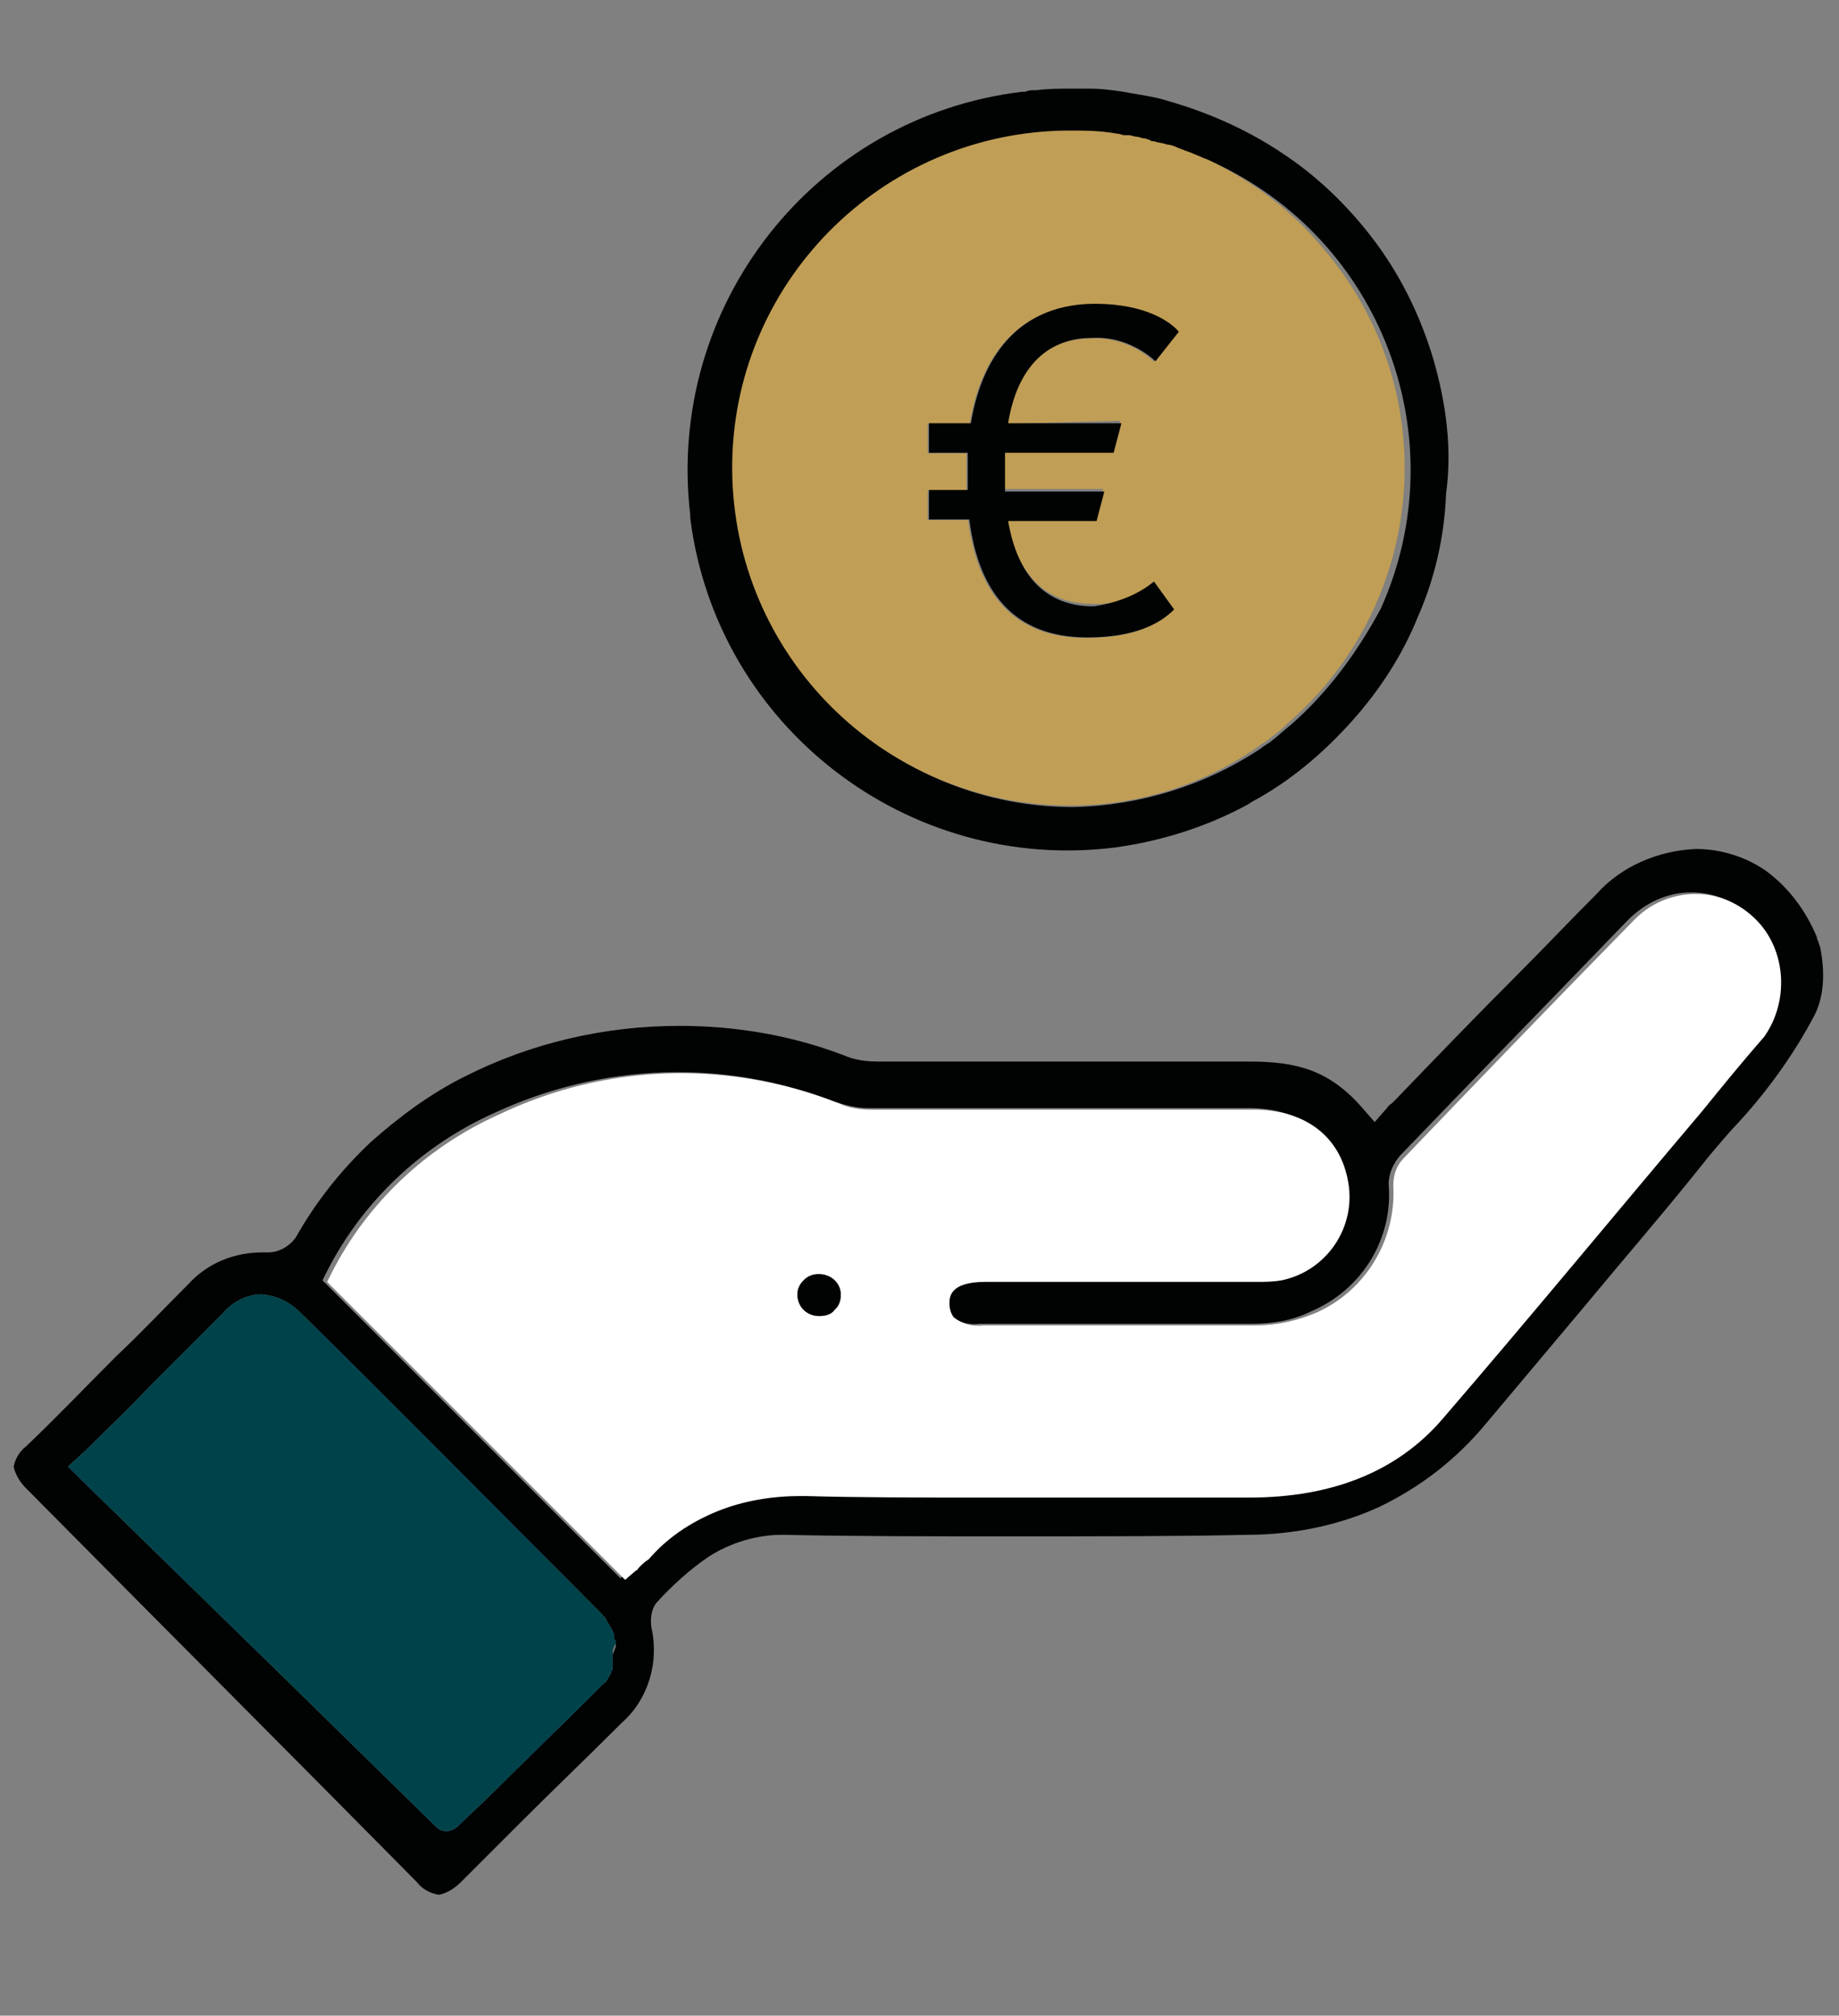
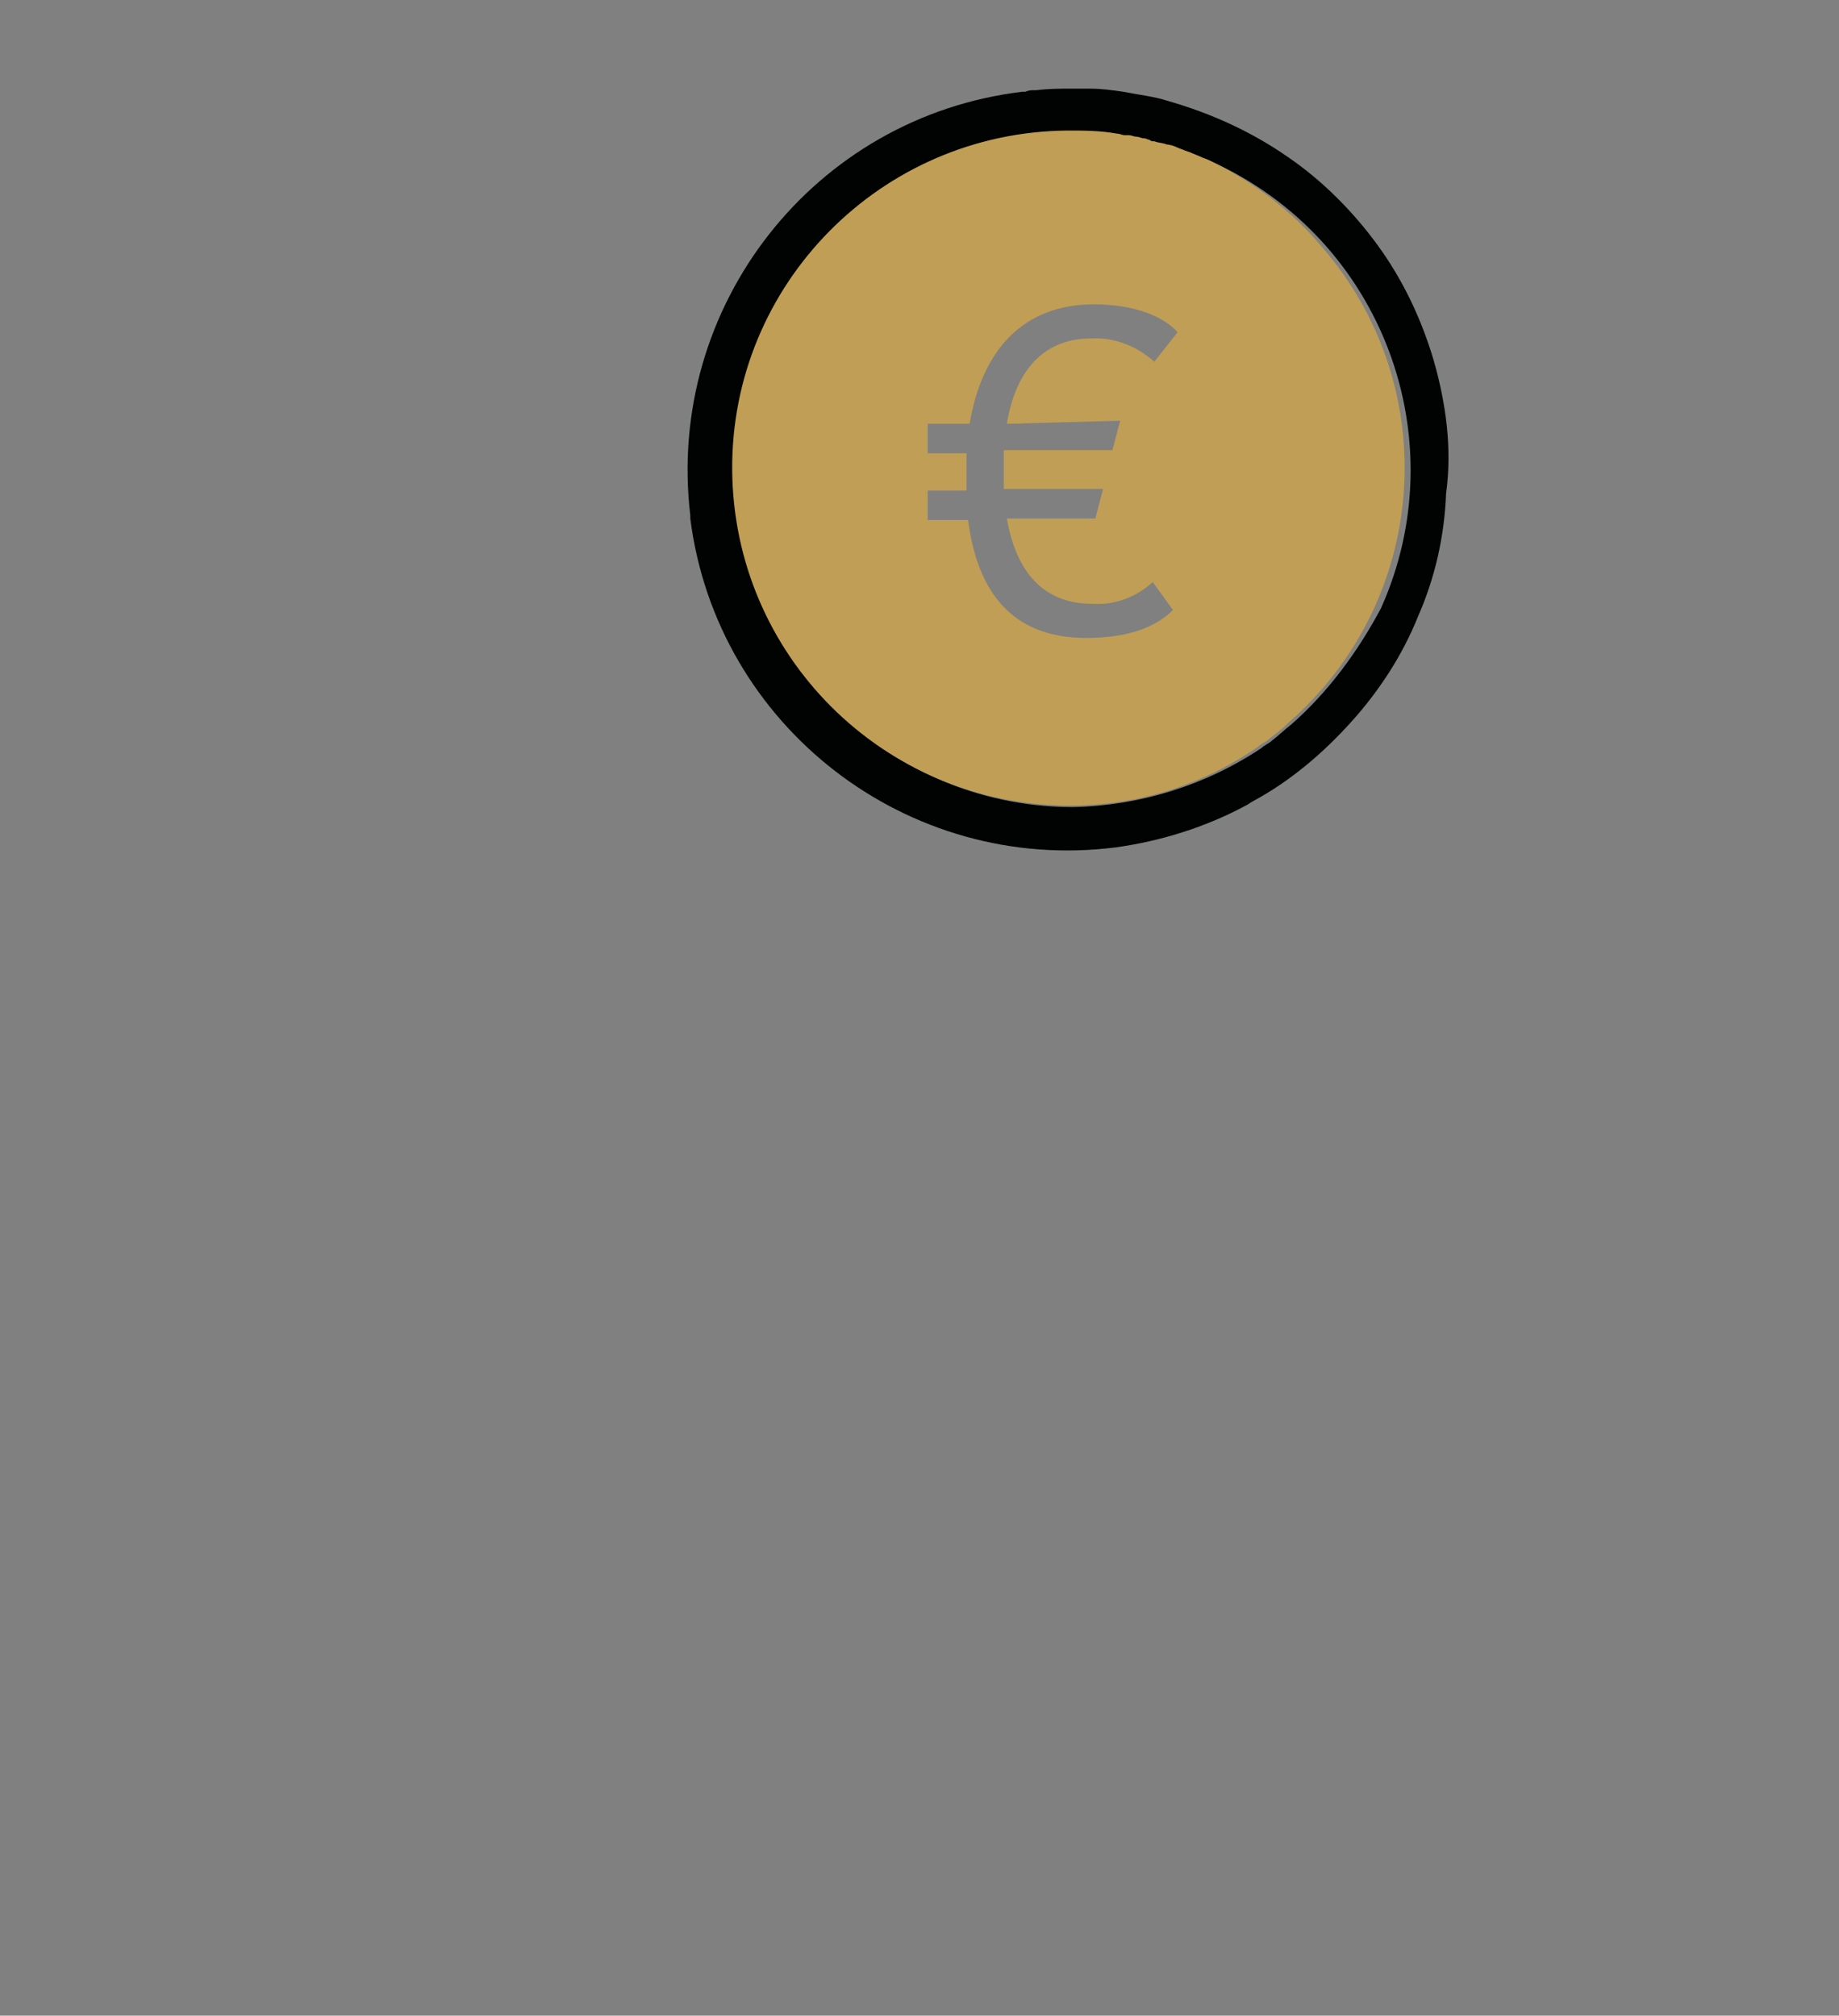
<svg xmlns="http://www.w3.org/2000/svg" version="1.1" id="Calque_1" x="0px" y="0px" viewBox="0 0 118.5 129.9" style="enable-background:new 0 0 118.5 129.9;" xml:space="preserve">
  <rect x="0" y="0" width="118.5" height="129.9" fill="#808080" stroke="none" />
  <style type="text/css">
	.st0{fill:#010202;}
	.st1{fill:#00424A;}
	.st2{fill:#FFFFFF;}
	.st3{fill:#C09E55;}
</style>
  <g id="Groupe_270" transform="translate(-434.52 -1890.987)">
-     <path id="Tracé_271" class="st0" d="M551.8,1952c-0.1-0.2-0.1-0.4-0.2-0.5l0-0.1c-0.7-1.7-1.8-3.2-3.3-4.3   c-1.3-0.9-2.9-1.4-4.5-1.4c-2.4,0.1-4.8,1.1-6.4,2.9c-1.7,1.7-3.4,3.5-5.1,5.2c-2.6,2.6-5.2,5.3-7.8,8l0,0   c-0.1,0.1-0.2,0.2-0.3,0.3c-0.2,0.1-0.3,0.3-0.4,0.4l-0.7,0.8l-0.7-0.8c-2.2-2.6-4.4-3.1-7.4-3.1h-0.2c-3,0-6.2,0-9.9,0   c-3.8,0-7.6,0-11.3,0l-2.5,0c-0.8,0-1.5-0.1-2.2-0.4c-3.4-1.3-7-1.9-10.6-1.9c-4.8,0-9.6,1.1-13.9,3.3c-2.2,1.1-4.2,2.6-6,4.2   c-1.9,1.8-3.5,3.8-4.8,6.1c-0.4,0.6-1.1,1-1.8,1h-0.1c-0.1,0-0.2,0-0.3,0c-1.8,0-3.5,0.7-4.7,2c-1.6,1.6-3.1,3.2-4.7,4.7   c-1.9,1.9-3.8,3.9-5.8,5.8c-0.4,0.3-0.7,0.8-0.8,1.3c0.1,0.5,0.4,1,0.8,1.4c9.6,9.7,17.7,17.8,25.2,25.4c0.3,0.4,0.8,0.7,1.4,0.8   c0.5-0.1,1-0.4,1.4-0.8c1.2-1.2,2.5-2.5,3.7-3.7c2.2-2.2,4.5-4.4,6.7-6.6c1.7-1.5,2.4-3.9,1.9-6.1v0c-0.1-0.6,0-1.2,0.3-1.6v0   c1-1.1,2.2-2.2,3.4-3c1.4-0.9,3.1-1.4,4.7-1.4h0.1c4.5,0.1,9.3,0.1,14.7,0.1c5.6,0,11.1,0,15.2-0.1c2.9,0,5.9-0.6,8.5-1.8   c2.7-1.3,5-3.1,6.9-5.4c2.1-2.5,4.2-5,6.3-7.5c2.4-2.9,5-5.9,7.4-8.9c0.7-0.9,1.4-1.7,2.1-2.5c2.1-2.2,4-4.8,5.4-7.5   C552.1,1955,552.1,1953.5,551.8,1952z M474,1997.7c0,0.1,0,0.1,0,0.2c0,0,0,0,0,0c0,0,0,0,0,0.1c0,0,0,0.1,0,0.1c0,0,0,0,0,0.1   l0,0.1c0,0.1,0,0.1,0,0.2c0,0.1,0,0.1-0.1,0.2c0,0,0,0,0,0c0,0,0,0,0,0l0,0v0c0,0,0,0,0,0c0,0,0,0,0,0v0l0,0v0c0,0,0,0,0,0   c0,0,0,0,0,0.1c0,0,0,0.1-0.1,0.1v0c0,0,0,0,0,0.1c0,0,0,0,0,0c-0.1,0.1-0.1,0.2-0.2,0.3c0,0.1-0.1,0.1-0.2,0.2c0,0,0,0,0,0   c0,0-0.1,0.1-0.1,0.1c-0.1,0.1-0.1,0.1-0.2,0.2c-2.4,2.4-4.8,4.7-7.1,7l-2,1.9c-0.2,0.2-0.5,0.3-0.7,0.3c-0.3,0-0.5-0.1-0.7-0.3   l-10.2-10l-12.8-12.5l-0.7-0.7l1.1-1c1.4-1.4,2.8-2.7,4.1-4.1c0.7-0.7,1.4-1.4,2.1-2.1c0.9-0.9,1.8-1.8,2.7-2.7   c0.6-0.7,1.5-1.2,2.5-1.2h0c1,0.1,1.8,0.5,2.5,1.2c5.7,5.6,12.4,12.4,19.2,19.2c0.1,0.1,0.1,0.1,0.2,0.2s0.1,0.2,0.2,0.2   c0,0.1,0.1,0.1,0.1,0.2c0,0.1,0.1,0.1,0.1,0.2c0.1,0.1,0.1,0.2,0.2,0.3c0.1,0.2,0.2,0.4,0.2,0.6c0,0.1,0,0.2,0.1,0.2   c0,0.1,0,0.1,0,0.2c0,0.1,0,0.2,0,0.2c0,0,0,0,0,0c0,0,0,0,0,0C474,1997.6,474,1997.6,474,1997.7L474,1997.7z M547.9,1957.7   c-1.3,1.6-2.7,3.2-4,4.8c-5.4,6.5-11,13.3-16.7,19.8c-2.9,3.4-7.1,5.1-12.5,5.1c-2.8,0-5.6,0-8.3,0c-2.7,0-5.5,0-8.3,0   c-4.7,0-8.5,0-12-0.1h-0.3c-1.8,0-3.7,0.3-5.4,1c-1.7,0.7-3.2,1.8-4.4,3.1c-0.2,0.2-0.4,0.4-0.6,0.5c-0.1,0.1-0.1,0.1-0.2,0.2   l-0.7,0.6l-1-1c-5.8-5.8-11.8-11.8-17.7-17.7l-0.5-0.5l0.3-0.6c2.3-4.5,6.1-8.1,10.8-10.2c6.9-3.2,14.8-3.5,21.9-0.7   c0.7,0.2,1.4,0.4,2.1,0.4c5.2,0,10.6,0,15.7,0h8.9c3.3,0,5.6,1.7,6.1,4.7c0.5,2.9-1.4,5.7-4.3,6.3c-0.6,0.1-1.1,0.1-1.7,0.1h-0.2   c-3.5,0-7.1,0-10.6,0h-6.6c-2.3,0-2.3,0.9-2.3,1.4c0,0.3,0.1,0.6,0.3,0.9c0.6,0.4,1.3,0.6,1.9,0.5h0.4c1.7,0,3.5,0,5.2,0   c1.7,0,3.4,0,5.2,0c2.5,0,4.6,0,6.6,0h0.2c1.3,0,2.6-0.2,3.8-0.8c3.3-1.4,5.3-4.7,5-8.2c0-0.7,0.3-1.3,0.7-1.8   c4.7-4.9,9.5-9.8,14.7-15.2c1.1-1.1,2.5-1.8,4.1-1.8c3.1,0,5.5,2.5,5.5,5.6C549.2,1955.4,548.8,1956.7,547.9,1957.7L547.9,1957.7z" />
-     <path id="Tracé_299" class="st1" d="M474,1997.5c0,0.1,0,0.1,0,0.2c0,0.1,0,0.1,0,0.2c0,0,0,0,0,0c0,0,0,0,0,0.1c0,0,0,0.1,0,0.1   c0,0,0,0,0,0.1l0,0.1c0,0.1,0,0.1,0,0.2c0,0.1,0,0.1-0.1,0.2c0,0,0,0,0,0c0,0,0,0,0,0l0,0v0c0,0,0,0,0,0s0,0,0,0v0l0,0v0   c0,0,0,0,0,0c0,0,0,0,0,0.1c0,0,0,0.1-0.1,0.1v0c0,0,0,0,0,0.1c0,0,0,0,0,0c-0.1,0.1-0.1,0.2-0.2,0.3c0,0.1-0.1,0.1-0.2,0.2   c0,0,0,0,0,0c0,0-0.1,0.1-0.1,0.1c-0.1,0.1-0.1,0.1-0.2,0.2c-2.4,2.4-4.8,4.7-7.1,7l-2,1.9c-0.2,0.2-0.5,0.3-0.7,0.3   c-0.3,0-0.5-0.1-0.7-0.3l-10.2-10l-12.8-12.5l-0.7-0.7l1.1-1c1.4-1.4,2.8-2.7,4.1-4.1c0.7-0.7,1.4-1.4,2.1-2.1   c0.9-0.9,1.8-1.8,2.7-2.7c0.6-0.7,1.5-1.2,2.5-1.2h0c1,0.1,1.8,0.5,2.5,1.2c5.7,5.6,12.4,12.4,19.2,19.2c0.1,0.1,0.1,0.1,0.2,0.2   c0.1,0.1,0.1,0.2,0.2,0.2c0,0.1,0.1,0.1,0.1,0.2c0,0.1,0.1,0.1,0.1,0.2c0.1,0.1,0.1,0.2,0.2,0.3c0.1,0.2,0.2,0.4,0.2,0.6   c0,0.1,0,0.2,0.1,0.2c0,0.1,0,0.1,0,0.2C474,1997.3,474,1997.3,474,1997.5C474,1997.4,474,1997.4,474,1997.5   C474,1997.5,474,1997.5,474,1997.5z" />
-     <path id="Tracé_300" class="st2" d="M547.4,1950c-1-0.9-2.3-1.4-3.6-1.4c-1.5,0-3,0.6-4.1,1.8c-5.2,5.3-10,10.3-14.7,15.2   c-0.5,0.5-0.7,1.1-0.7,1.8c0.2,3.5-1.8,6.8-5,8.2c-1.2,0.5-2.5,0.8-3.8,0.8h-0.2c-2,0-4,0-6.6,0c-1.7,0-3.5,0-5.2,0   c-1.7,0-3.4,0-5.2,0h-0.4c-0.7,0.1-1.4-0.1-1.9-0.5c-0.2-0.2-0.3-0.6-0.3-0.9c0-0.4,0-1.4,2.3-1.4h6.6c3.5,0,7,0,10.6,0h0.2   c0.6,0,1.1,0,1.7-0.1c2.9-0.6,4.8-3.4,4.3-6.3c-0.5-3-2.8-4.7-6.1-4.7h-8.9c-5.2,0-10.5,0-15.7,0c-0.7,0-1.5-0.1-2.1-0.4   c-7.1-2.8-15-2.6-21.9,0.7c-4.7,2.1-8.5,5.7-10.8,10.2l-0.3,0.6l0.5,0.5c5.9,5.9,11.9,11.9,17.7,17.7l1,1l0.7-0.6   c0.1,0,0.1-0.1,0.2-0.2c0.2-0.2,0.4-0.4,0.6-0.5c1.2-1.4,2.7-2.4,4.4-3.1c1.7-0.7,3.6-1,5.4-1h0.3c3.5,0.1,7.4,0.1,12,0.1   c2.8,0,5.6,0,8.3,0c2.7,0,5.5,0,8.3,0c5.4,0,9.6-1.7,12.5-5.1c5.6-6.5,11.2-13.3,16.7-19.8c1.3-1.6,2.6-3.2,4-4.8   C549.9,1955.4,549.6,1951.9,547.4,1950z M488.3,1975.4c-0.2,0.3-0.6,0.4-1,0.4h0v0c-0.8,0-1.4-0.6-1.4-1.4c0-0.4,0.2-0.7,0.4-0.9   c0.3-0.3,0.6-0.4,1-0.4h0c0.7,0,1.3,0.6,1.4,1.3C488.7,1974.8,488.6,1975.2,488.3,1975.4z" />
    <path id="Tracé_272" class="st0" d="M526.9,1914.2c-0.8-2.7-2-5.2-3.6-7.4c-1.6-2.2-3.6-4.2-5.8-5.7c-2.3-1.6-4.9-2.8-7.7-3.6   c-0.9-0.3-1.9-0.4-2.9-0.6l0,0c-0.7-0.1-1.4-0.2-2.1-0.2c-0.2,0-0.3,0-0.5,0c-0.3,0-0.5,0-0.8,0c-0.7,0-1.4,0-2.2,0.1h-0.1   c-0.2,0-0.4,0-0.6,0.1c-0.1,0-0.2,0-0.2,0h0c-13.4,1.6-23,13.8-21.4,27.3c0,0.1,0,0.1,0,0.2c1.7,13.4,14,22.9,27.4,21.2   c2.9-0.4,5.8-1.3,8.4-2.7c0.2-0.1,0.3-0.2,0.5-0.3c2.4-1.3,4.5-3.1,6.3-5.1c1.8-2,3.3-4.3,4.3-6.8c1.1-2.5,1.7-5.2,1.8-7.9   C528.1,1919.9,527.7,1917,526.9,1914.2z M517.7,1937.7c-0.4,0.3-0.8,0.7-1.2,1c-0.2,0.2-0.5,0.3-0.7,0.5c-3.6,2.4-7.8,3.7-12.1,3.8   h-0.2c-12-0.1-21.7-9.9-21.6-21.9c0.1-11.9,9.7-21.5,21.6-21.6c1.1,0,2.1,0.1,3.2,0.2c0.2,0,0.3,0,0.5,0.1c0.1,0,0.2,0,0.3,0   c0.2,0,0.4,0.1,0.5,0.1c0.1,0,0.3,0,0.4,0.1c0.1,0,0.2,0.1,0.4,0.1c0.1,0,0.2,0,0.3,0.1c0.3,0.1,0.5,0.1,0.8,0.2s0.5,0.1,0.7,0.2   c0.2,0.1,0.3,0.1,0.5,0.2l0.3,0.1c0,0,0,0,0,0c0.2,0.1,0.5,0.2,0.7,0.3c0.2,0.1,0.3,0.1,0.5,0.2c11,5,15.8,17.9,10.9,28.8   C522,1933,520.1,1935.6,517.7,1937.7L517.7,1937.7z" />
    <path id="Tracé_301" class="st3" d="M512.4,1901.3c-0.2-0.1-0.3-0.1-0.5-0.2c-0.2-0.1-0.5-0.2-0.7-0.3c0,0,0,0,0,0l-0.3-0.1   c-0.2-0.1-0.3-0.1-0.5-0.2c-0.2-0.1-0.5-0.2-0.7-0.2c-0.2-0.1-0.5-0.1-0.8-0.2c-0.1,0-0.2,0-0.3-0.1c-0.1,0-0.2-0.1-0.4-0.1   c-0.1,0-0.3-0.1-0.4-0.1c-0.2,0-0.4-0.1-0.5-0.1c-0.1,0-0.2,0-0.3,0c-0.2,0-0.3-0.1-0.5-0.1c-1.1-0.2-2.1-0.2-3.2-0.2   c-12,0.1-21.7,9.9-21.6,21.9c0.1,11.9,9.7,21.5,21.6,21.6h0.2c4.3,0,8.5-1.3,12.1-3.8c0.2-0.2,0.5-0.3,0.7-0.5   c0.4-0.3,0.8-0.6,1.2-1c9.1-7.9,10.1-21.6,2.2-30.7C517.8,1904.6,515.3,1902.7,512.4,1901.3L512.4,1901.3z M506.7,1918.1l-0.5,1.9   h-7c0,0.3,0,0.8,0,1.2c0,0.4,0,0.9,0,1.3h6.4l-0.5,1.9h-5.7c0.6,3.5,2.4,5.5,5.5,5.5c1.4,0.1,2.8-0.4,3.9-1.4l1.3,1.8   c-0.9,0.9-2.5,1.8-5.6,1.8c-4.7,0-7-2.9-7.6-7.6h-2.6v-1.9h2.5v-2.4h-2.5v-1.9h2.7c0.8-4.8,3.5-7.7,8-7.7c3.3,0,4.9,1.2,5.4,1.8   l-1.5,1.9c-1.1-1-2.6-1.6-4.1-1.5c-2.8,0-4.8,1.8-5.4,5.5L506.7,1918.1z" />
-     <path id="Tracé_302" class="st0" d="M488.7,1974.4c0,0.4-0.1,0.7-0.4,1c-0.2,0.3-0.6,0.4-1,0.4h0v0c-0.8,0-1.4-0.6-1.4-1.4   c0-0.4,0.2-0.7,0.4-0.9c0.3-0.3,0.6-0.4,1-0.4h0C488.1,1973.1,488.7,1973.7,488.7,1974.4z" />
    <g id="Groupe_266" transform="translate(494.38 1904.965)">
-       <path id="Tracé_303_00000107559316841088950620000007098115995673949088_" class="st0" d="M14.5,23.5l1.3,1.8    c-0.9,0.9-2.5,1.8-5.6,1.8c-4.7,0-7-2.9-7.6-7.6H0v-1.9h2.5v-2.4H0v-1.9h2.7c0.8-4.8,3.5-7.7,8-7.7c3.3,0,4.9,1.2,5.4,1.8    l-1.5,1.9c-1.1-1-2.6-1.6-4.1-1.5c-2.8,0-4.8,1.8-5.4,5.5h7.3l-0.5,1.9h-7c0,0.3,0,0.8,0,1.2c0,0.4,0,0.9,0,1.3h6.4l-0.5,1.9H5.1    c0.6,3.5,2.4,5.5,5.5,5.5C12,24.9,13.4,24.4,14.5,23.5z" />
-     </g>
+       </g>
  </g>
</svg>